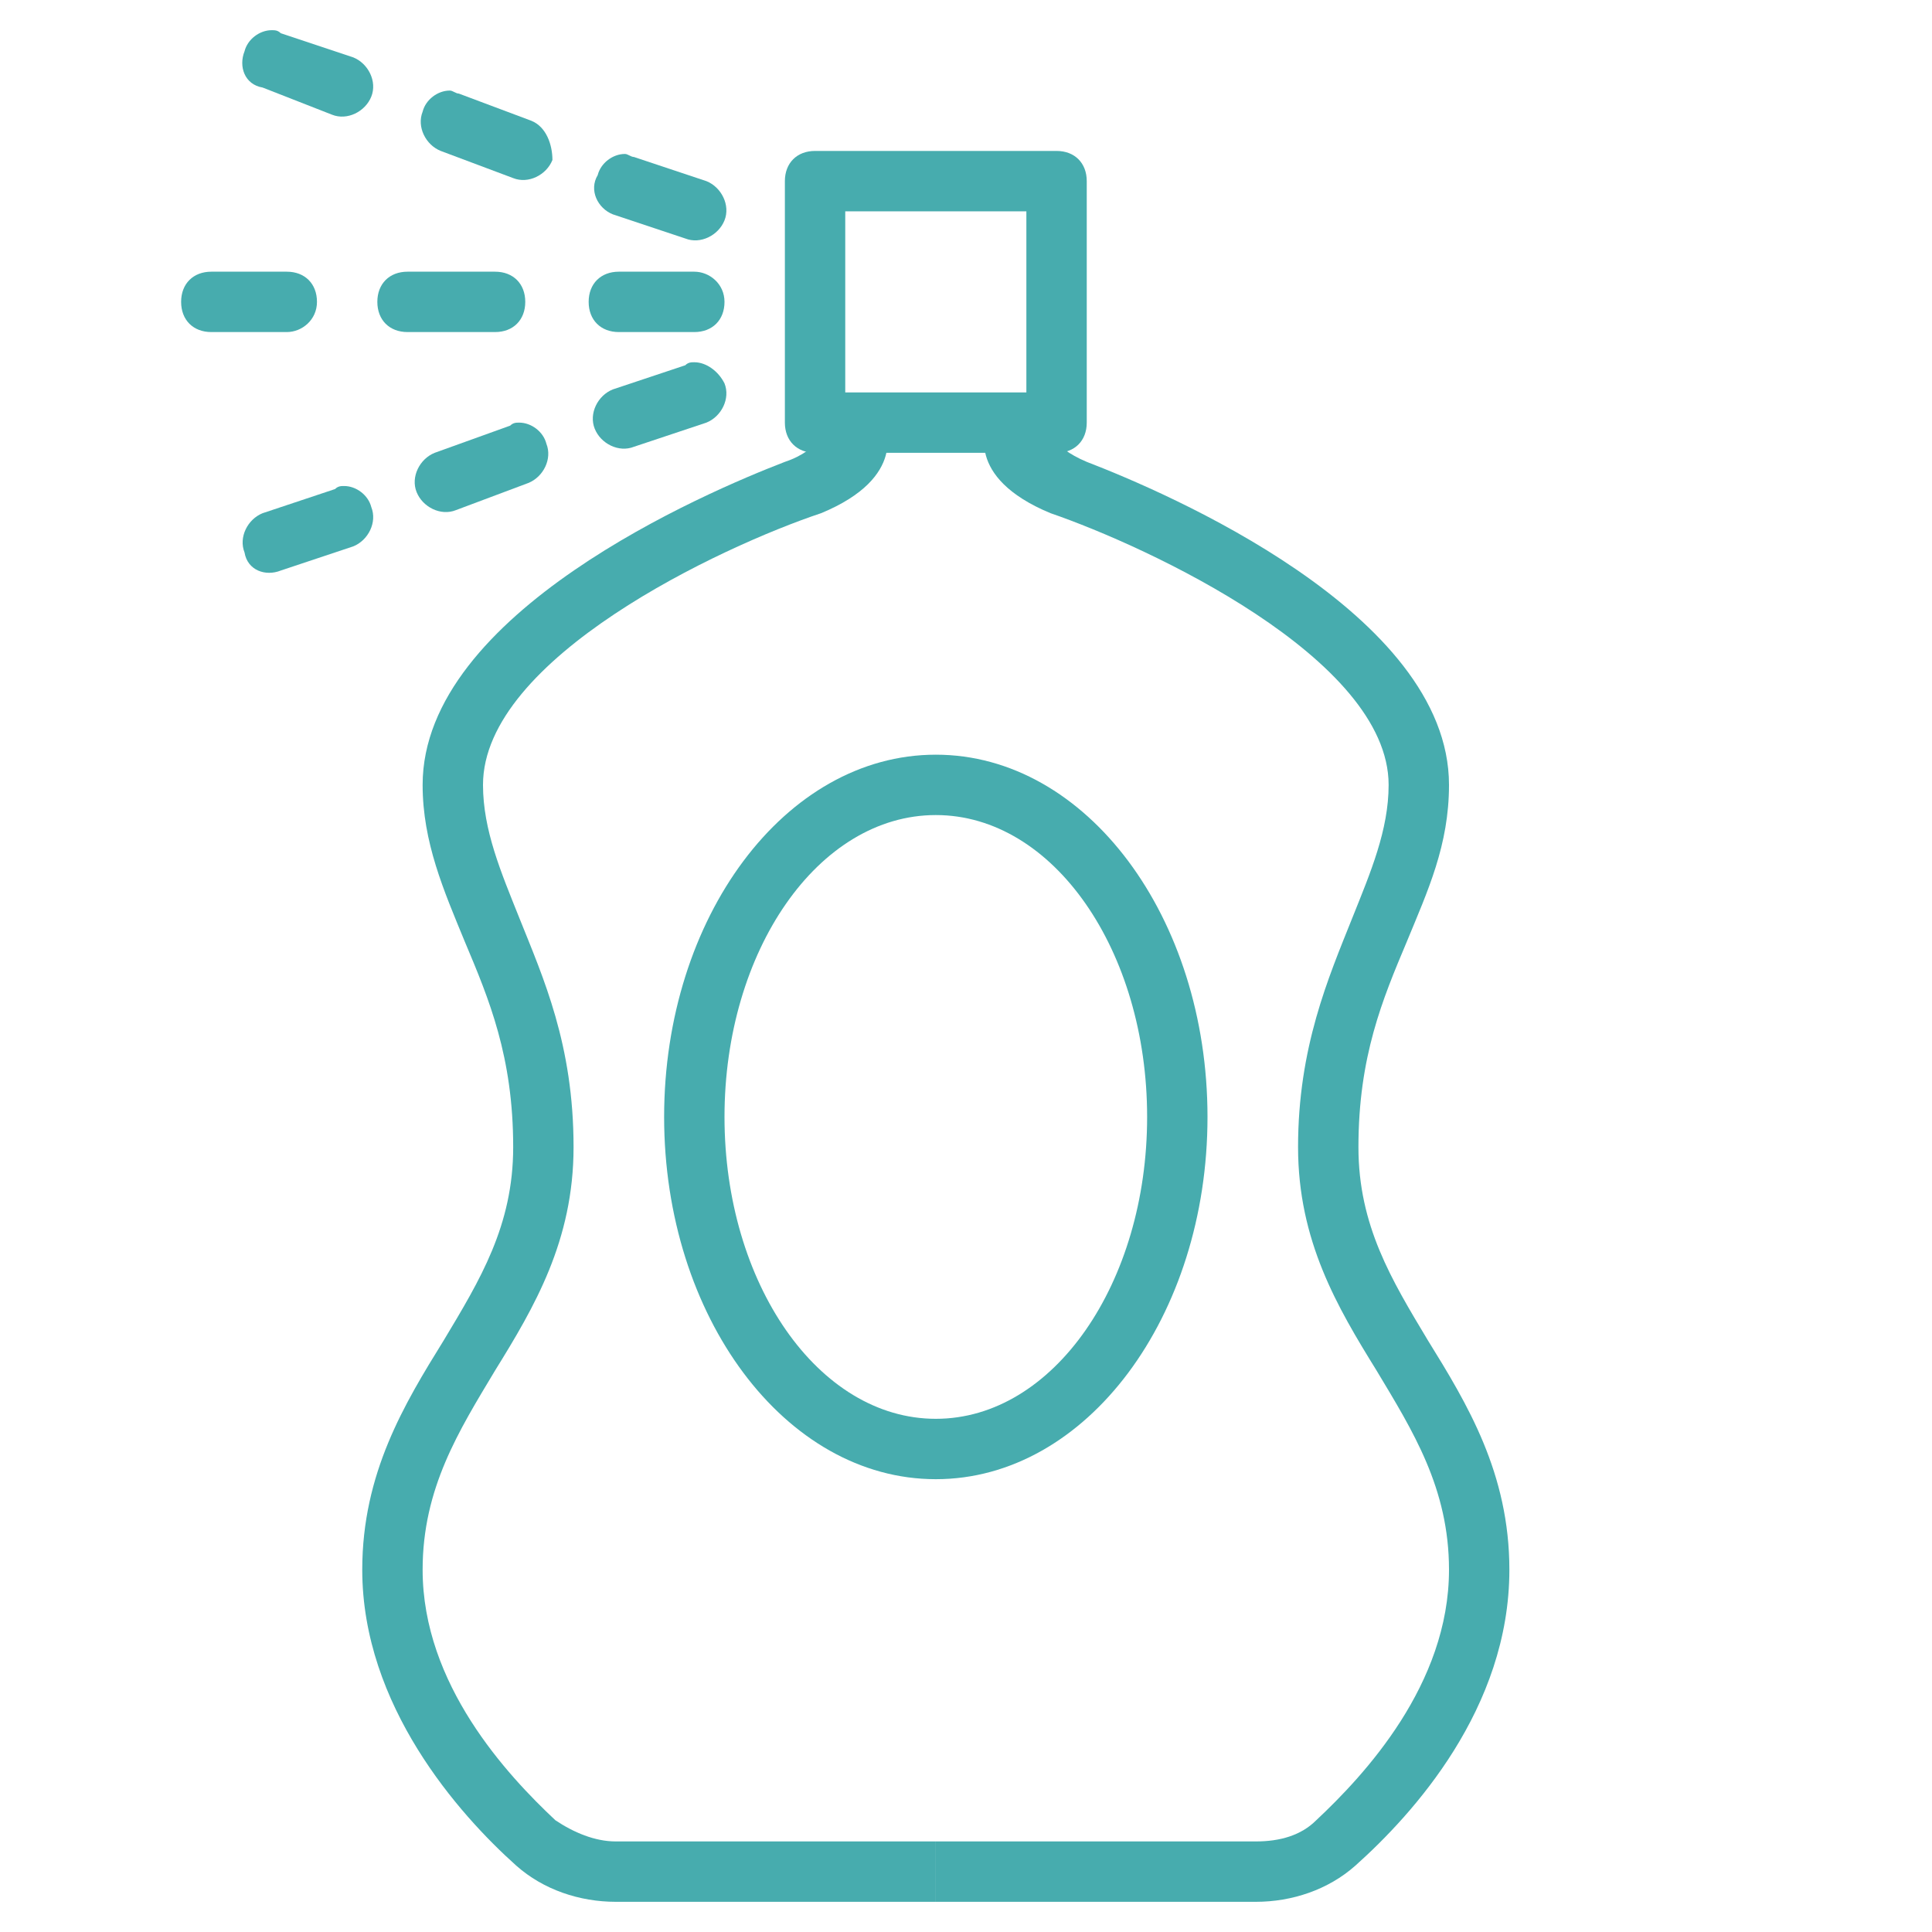
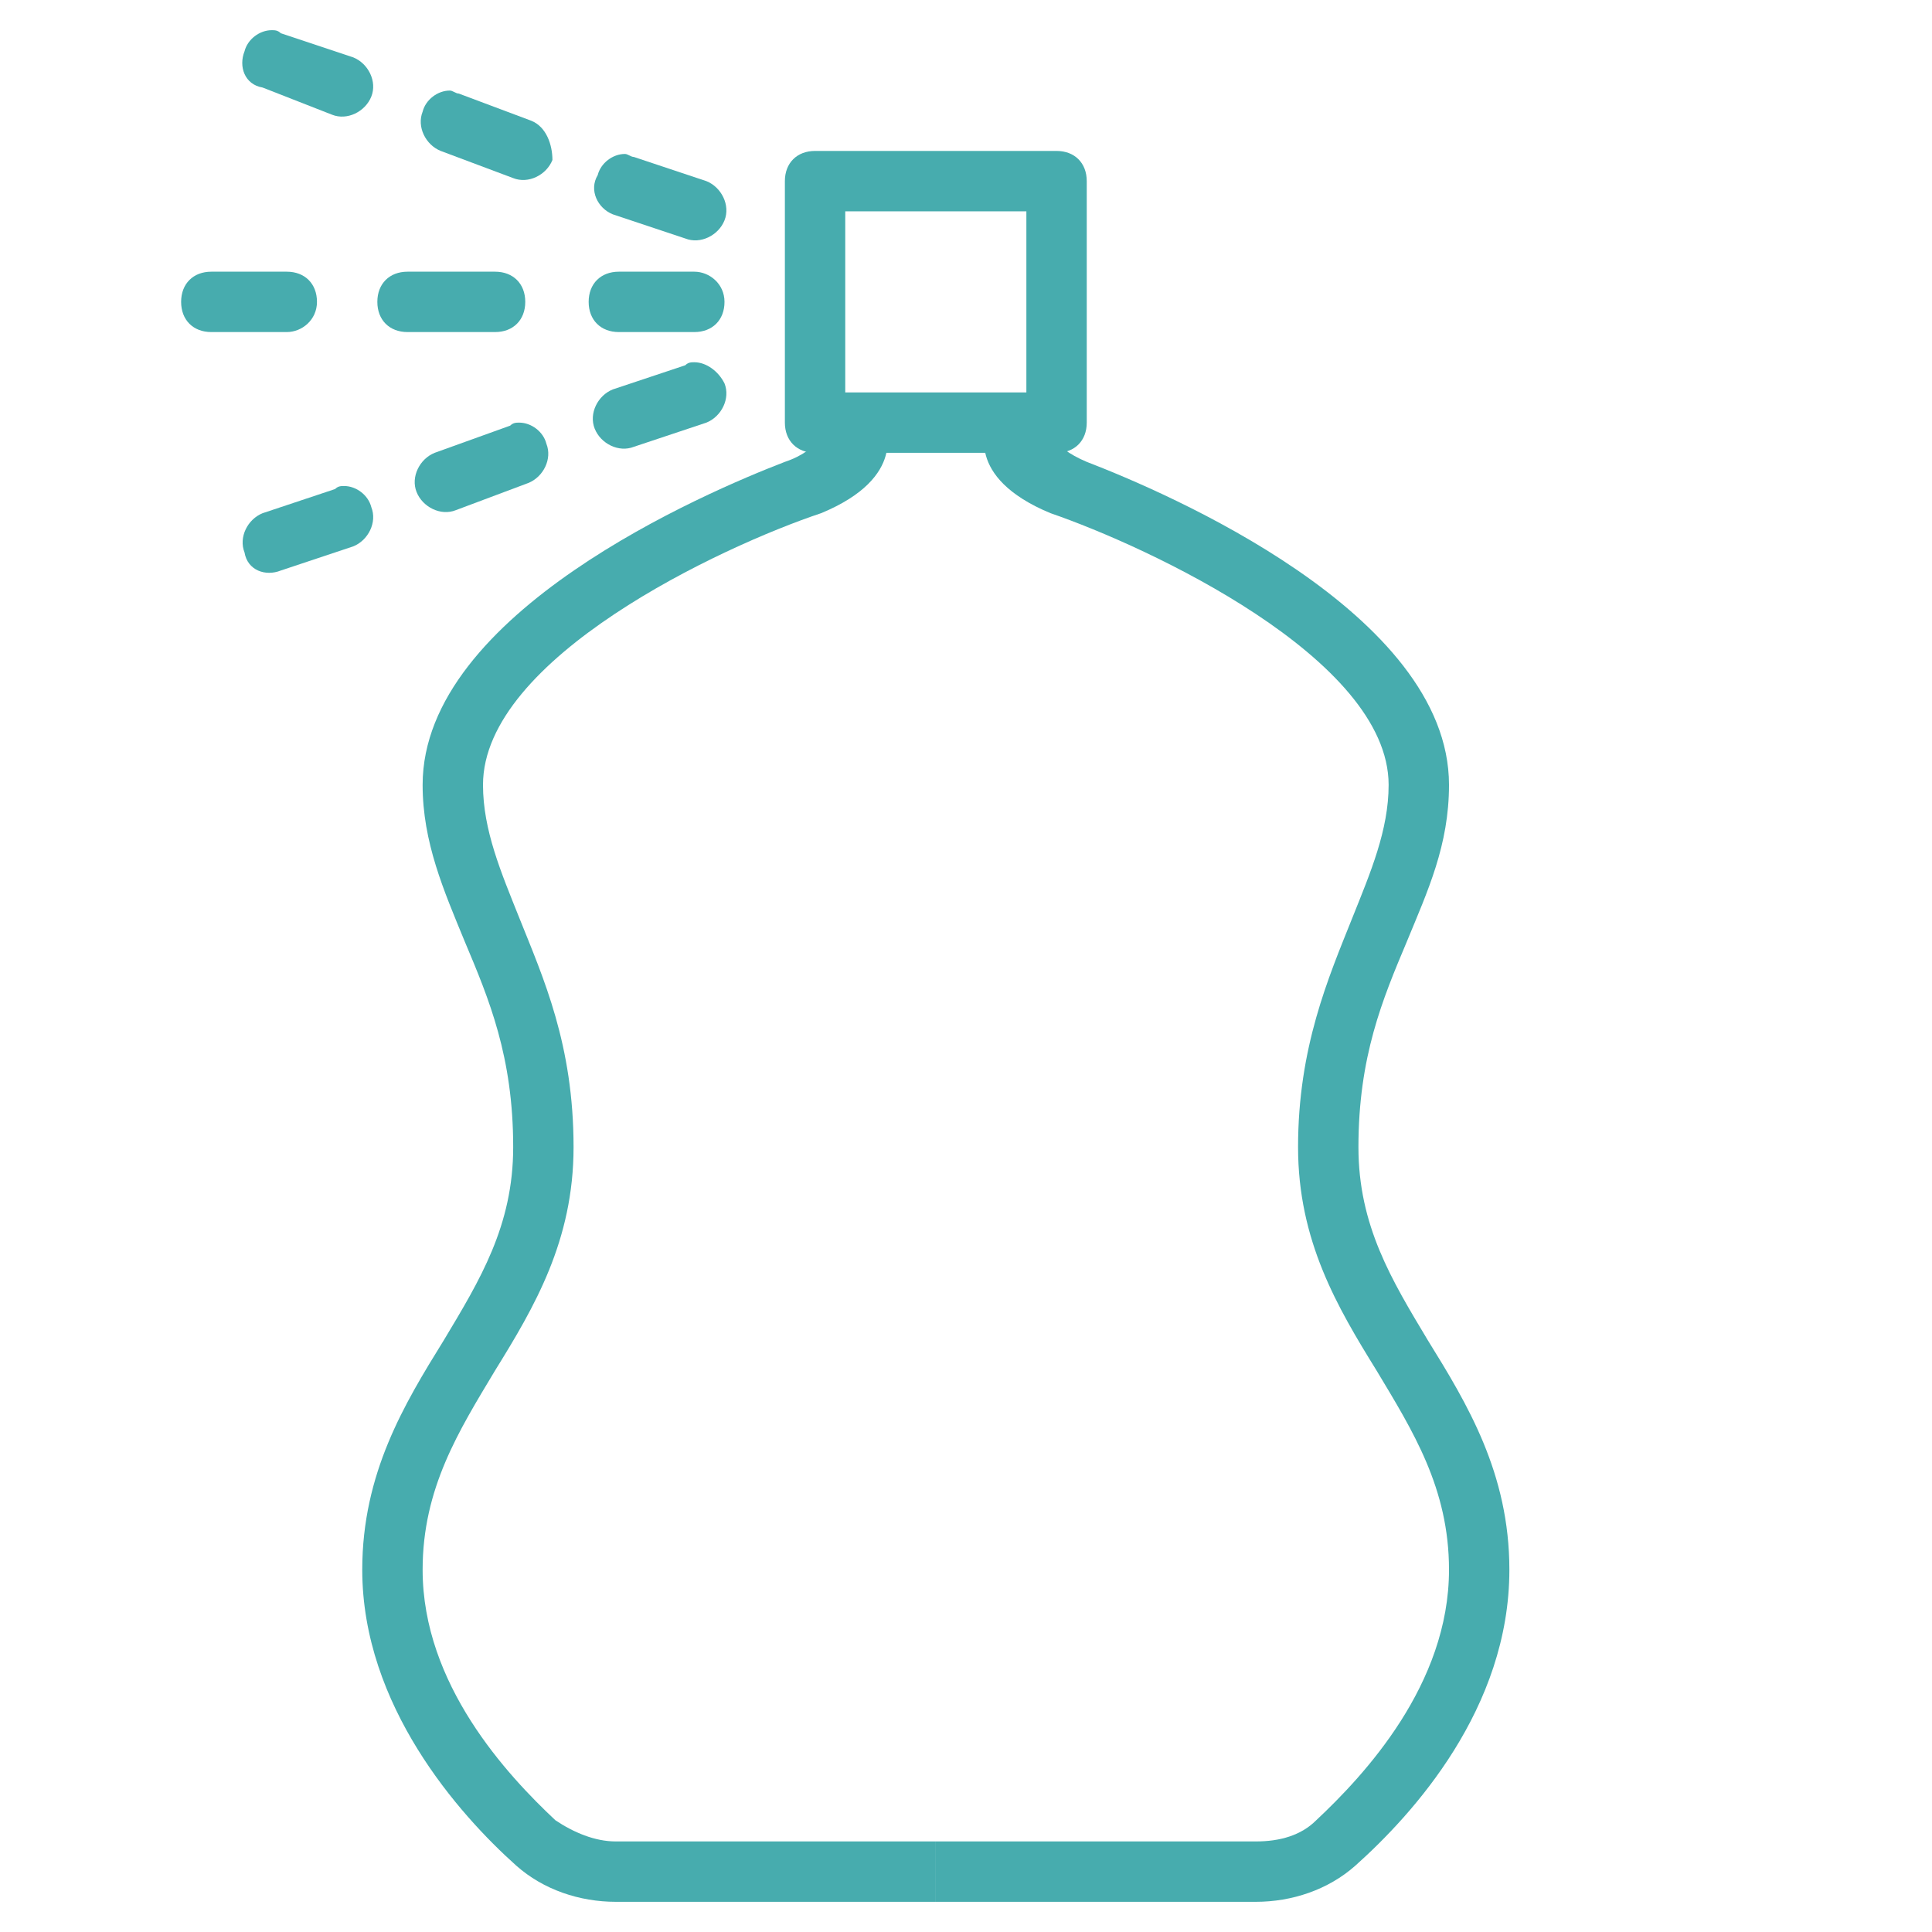
<svg xmlns="http://www.w3.org/2000/svg" version="1.1" id="Calque_1" x="0px" y="0px" viewBox="0 0 64 64" style="enable-background:new 0 0 64 64;" xml:space="preserve">
  <style type="text/css">
	.st0{fill-rule:evenodd;clip-rule:evenodd;fill:#47ACAE;}
</style>
  <title>cle-bottle</title>
  <desc>Created with Sketch.</desc>
  <g id="cle-bottle">
</g>
  <path id="Shape" class="st0" d="M31,61H20.4c-0.7,0-1.4-0.3-2-0.7C16.8,58.8,14,55.8,14,52c0-2.7,1.2-4.6,2.4-6.6  c1.3-2.1,2.6-4.3,2.6-7.4l0,0c0-3.4-1-5.6-1.8-7.6C16.6,28.9,16,27.5,16,26c0-4.2,7.9-7.9,11.2-9c2.9-1.2,2.1-2.9,2.1-2.9h-1.9  c0,0-0.2,0.8-1.4,1.2c-2.6,1-12,5-12,10.7c0,1.9,0.7,3.5,1.4,5.2C16.2,33.1,17,35,17,38c0,2.6-1.1,4.4-2.3,6.4  C13.4,46.5,12,48.8,12,52l0,0c0,4.5,3.2,8.1,5.1,9.8c0.9,0.8,2.1,1.2,3.3,1.2H31" />
-   <path id="Shape_1_" class="st0" d="M31,49c5,0,9-5.4,9-12s-4-12-9-12s-9,5.4-9,12S26,49,31,49L31,49z M31,27c3.9,0,7,4.5,7,10  s-3.1,10-7,10s-7-4.5-7-10S27.1,27,31,27L31,27z" />
  <g id="cle-spraycan">
</g>
  <path class="st0" d="M36,6c0-0.6-0.4-1-1-1h-8c-0.6,0-1,0.4-1,1v2l0,0v6c0,0.6,0.4,1,1,1h8c0.6,0,1-0.4,1-1v-2l0,0V6z M34,12v1h-6  v-1V8V7h6v1V12z" />
  <path id="Shape_10_" class="st0" d="M23,9h-2.5c-0.6,0-1,0.4-1,1s0.4,1,1,1H23c0.6,0,1-0.4,1-1S23.5,9,23,9L23,9z" />
  <path id="Shape_2_" class="st0" d="M17.4,10c0-0.6-0.4-1-1-1h-2.9c-0.6,0-1,0.4-1,1s0.4,1,1,1h2.9C17,11,17.4,10.6,17.4,10L17.4,10z  " />
  <path id="Shape_3_" class="st0" d="M10.5,10c0-0.6-0.4-1-1-1H7c-0.6,0-1,0.4-1,1s0.4,1,1,1h2.5C10,11,10.5,10.6,10.5,10L10.5,10z" />
  <path id="Shape_4_" class="st0" d="M23,12c-0.1,0-0.2,0-0.3,0.1l-2.4,0.8c-0.5,0.2-0.8,0.8-0.6,1.3c0.2,0.5,0.8,0.8,1.3,0.6l2.4-0.8  c0.5-0.2,0.8-0.8,0.6-1.3C23.8,12.3,23.4,12,23,12L23,12z" />
  <path id="Shape_5_" class="st0" d="M15.1,16.9l2.4-0.9c0.5-0.2,0.8-0.8,0.6-1.3C18,14.3,17.6,14,17.2,14c-0.1,0-0.2,0-0.3,0.1  L14.4,15c-0.5,0.2-0.8,0.8-0.6,1.3C14,16.8,14.6,17.1,15.1,16.9L15.1,16.9z" />
  <path id="Shape_6_" class="st0" d="M9.3,18.9l2.4-0.8c0.5-0.2,0.8-0.8,0.6-1.3c-0.1-0.4-0.5-0.7-0.9-0.7c-0.1,0-0.2,0-0.3,0.1  L8.7,17c-0.5,0.2-0.8,0.8-0.6,1.3C8.2,18.9,8.8,19.1,9.3,18.9L9.3,18.9z" />
  <path id="Shape_7_" class="st0" d="M20.3,7.1l2.4,0.8c0.5,0.2,1.1-0.1,1.3-0.6c0.2-0.5-0.1-1.1-0.6-1.3L21,5.2  c-0.1,0-0.2-0.1-0.3-0.1c-0.4,0-0.8,0.3-0.9,0.7C19.5,6.3,19.8,6.9,20.3,7.1L20.3,7.1z" />
  <path id="Shape_8_" class="st0" d="M17.6,4l-2.4-0.9C15.1,3.1,15,3,14.9,3c-0.4,0-0.8,0.3-0.9,0.7c-0.2,0.5,0.1,1.1,0.6,1.3L17,5.9  c0.5,0.2,1.1-0.1,1.3-0.6C18.3,4.8,18.1,4.2,17.6,4L17.6,4z" />
  <path id="Shape_9_" class="st0" d="M11.7,1.9L9.3,1.1C9.2,1,9.1,1,9,1C8.6,1,8.2,1.3,8.1,1.7c-0.2,0.5,0,1.1,0.6,1.2L11,3.8  c0.5,0.2,1.1-0.1,1.3-0.6S12.2,2.1,11.7,1.9L11.7,1.9z" />
  <path id="Shape_12_" class="st0" d="M31,63h10.6c1.2,0,2.4-0.4,3.3-1.2c1.9-1.7,5.1-5.2,5.1-9.8l0,0c0-3.2-1.4-5.5-2.7-7.6  c-1.2-2-2.3-3.8-2.3-6.4c0-3,0.8-4.9,1.6-6.8C47.3,29.5,48,28,48,26c0-5.7-9.4-9.7-12-10.7c-1.2-0.5-1.4-1.2-1.4-1.2h-1.9  c0,0-0.8,1.7,2.1,2.9C38,18.1,46,21.8,46,26c0,1.5-0.6,2.9-1.2,4.4C44,32.4,43,34.7,43,38l0,0c0,3.1,1.3,5.3,2.6,7.4  c1.2,2,2.4,3.9,2.4,6.6c0,3.8-2.8,6.8-4.4,8.3c-0.5,0.5-1.2,0.7-2,0.7H31" />
</svg>